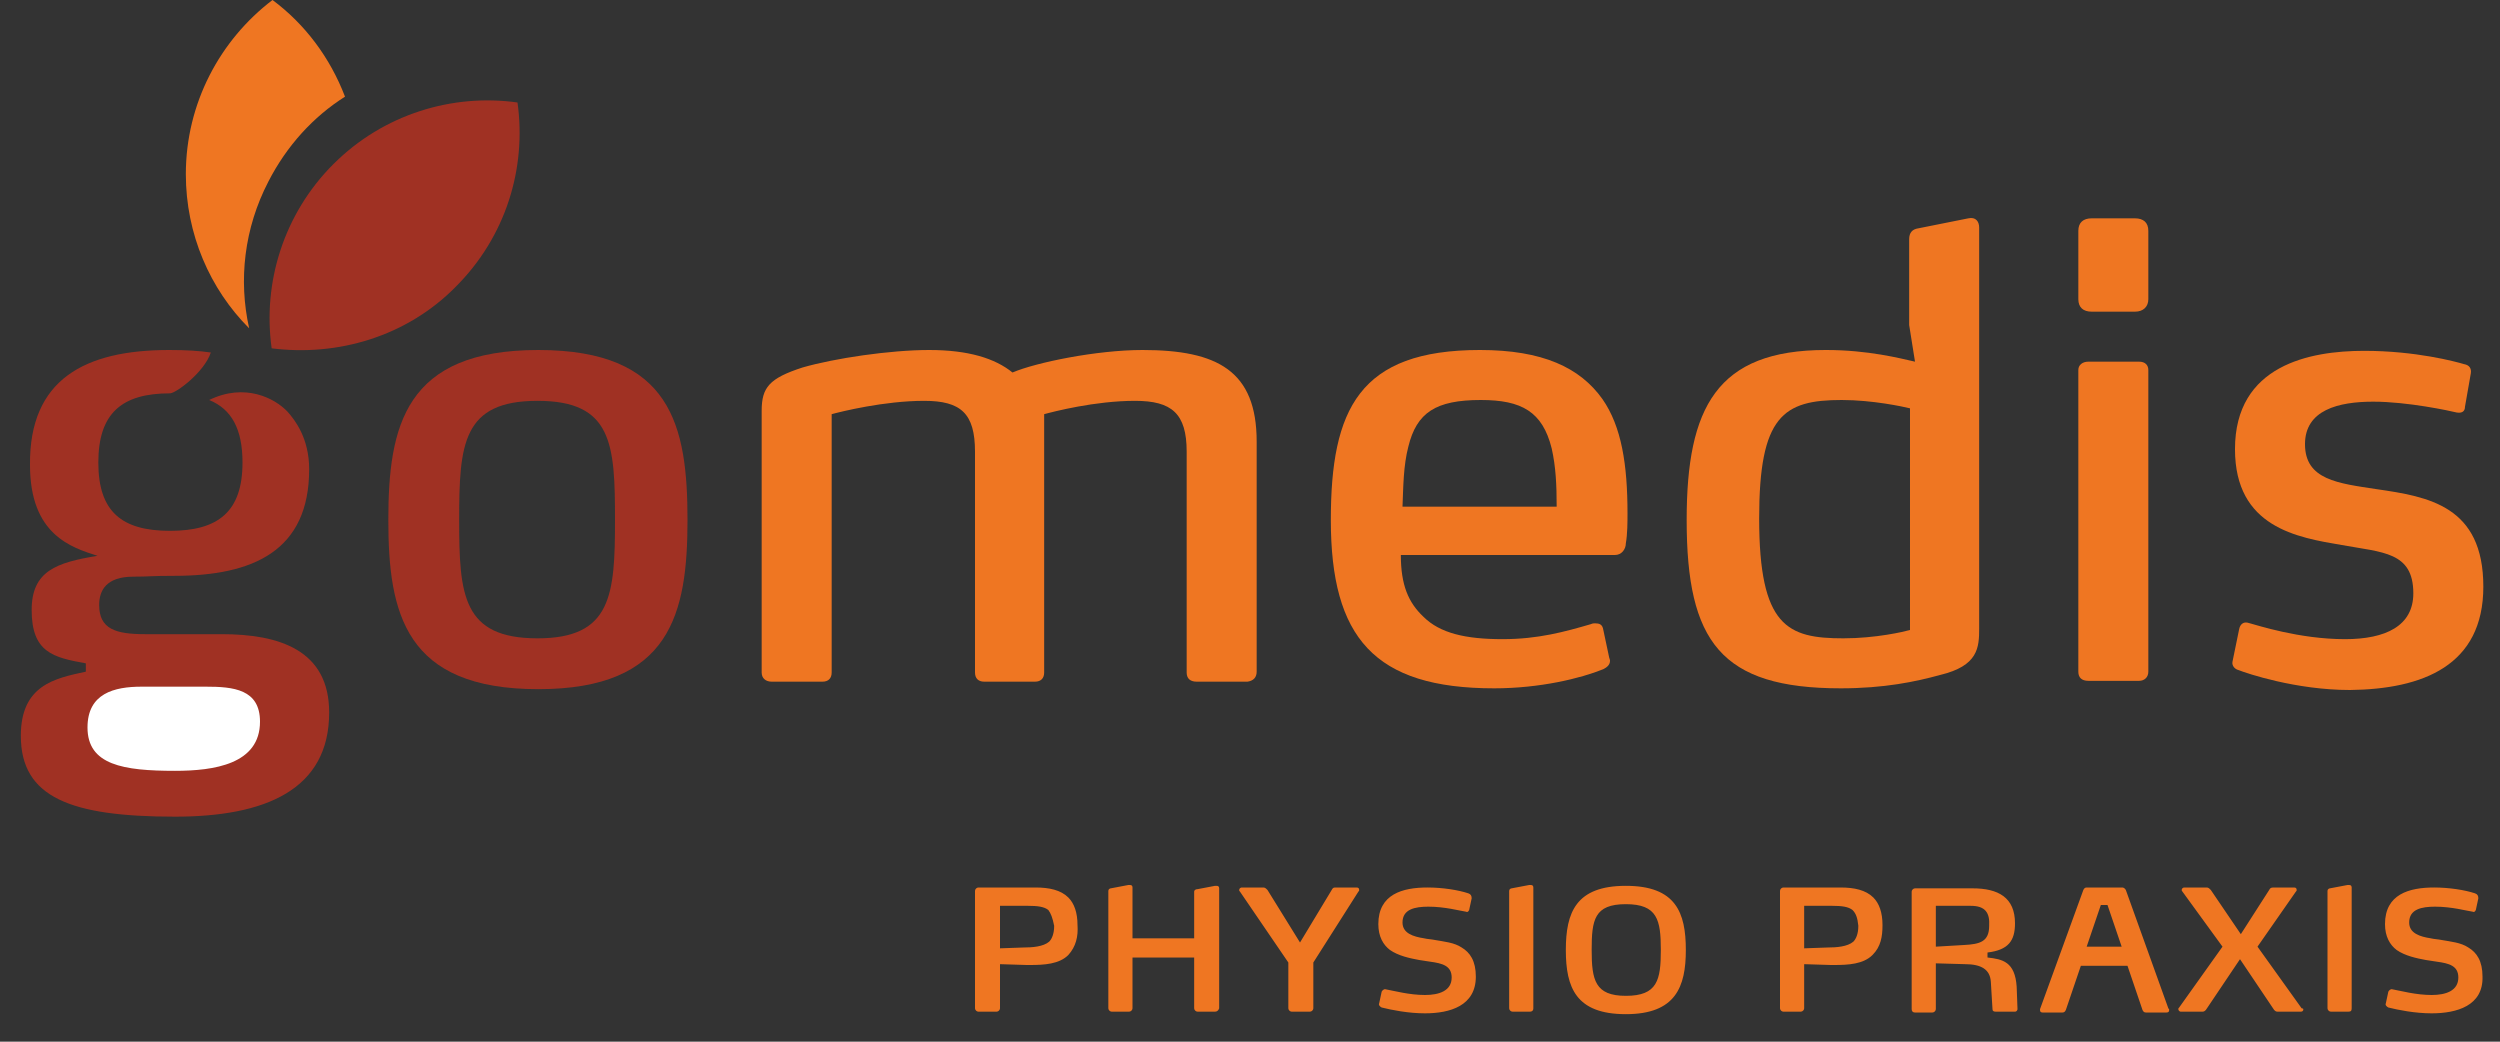
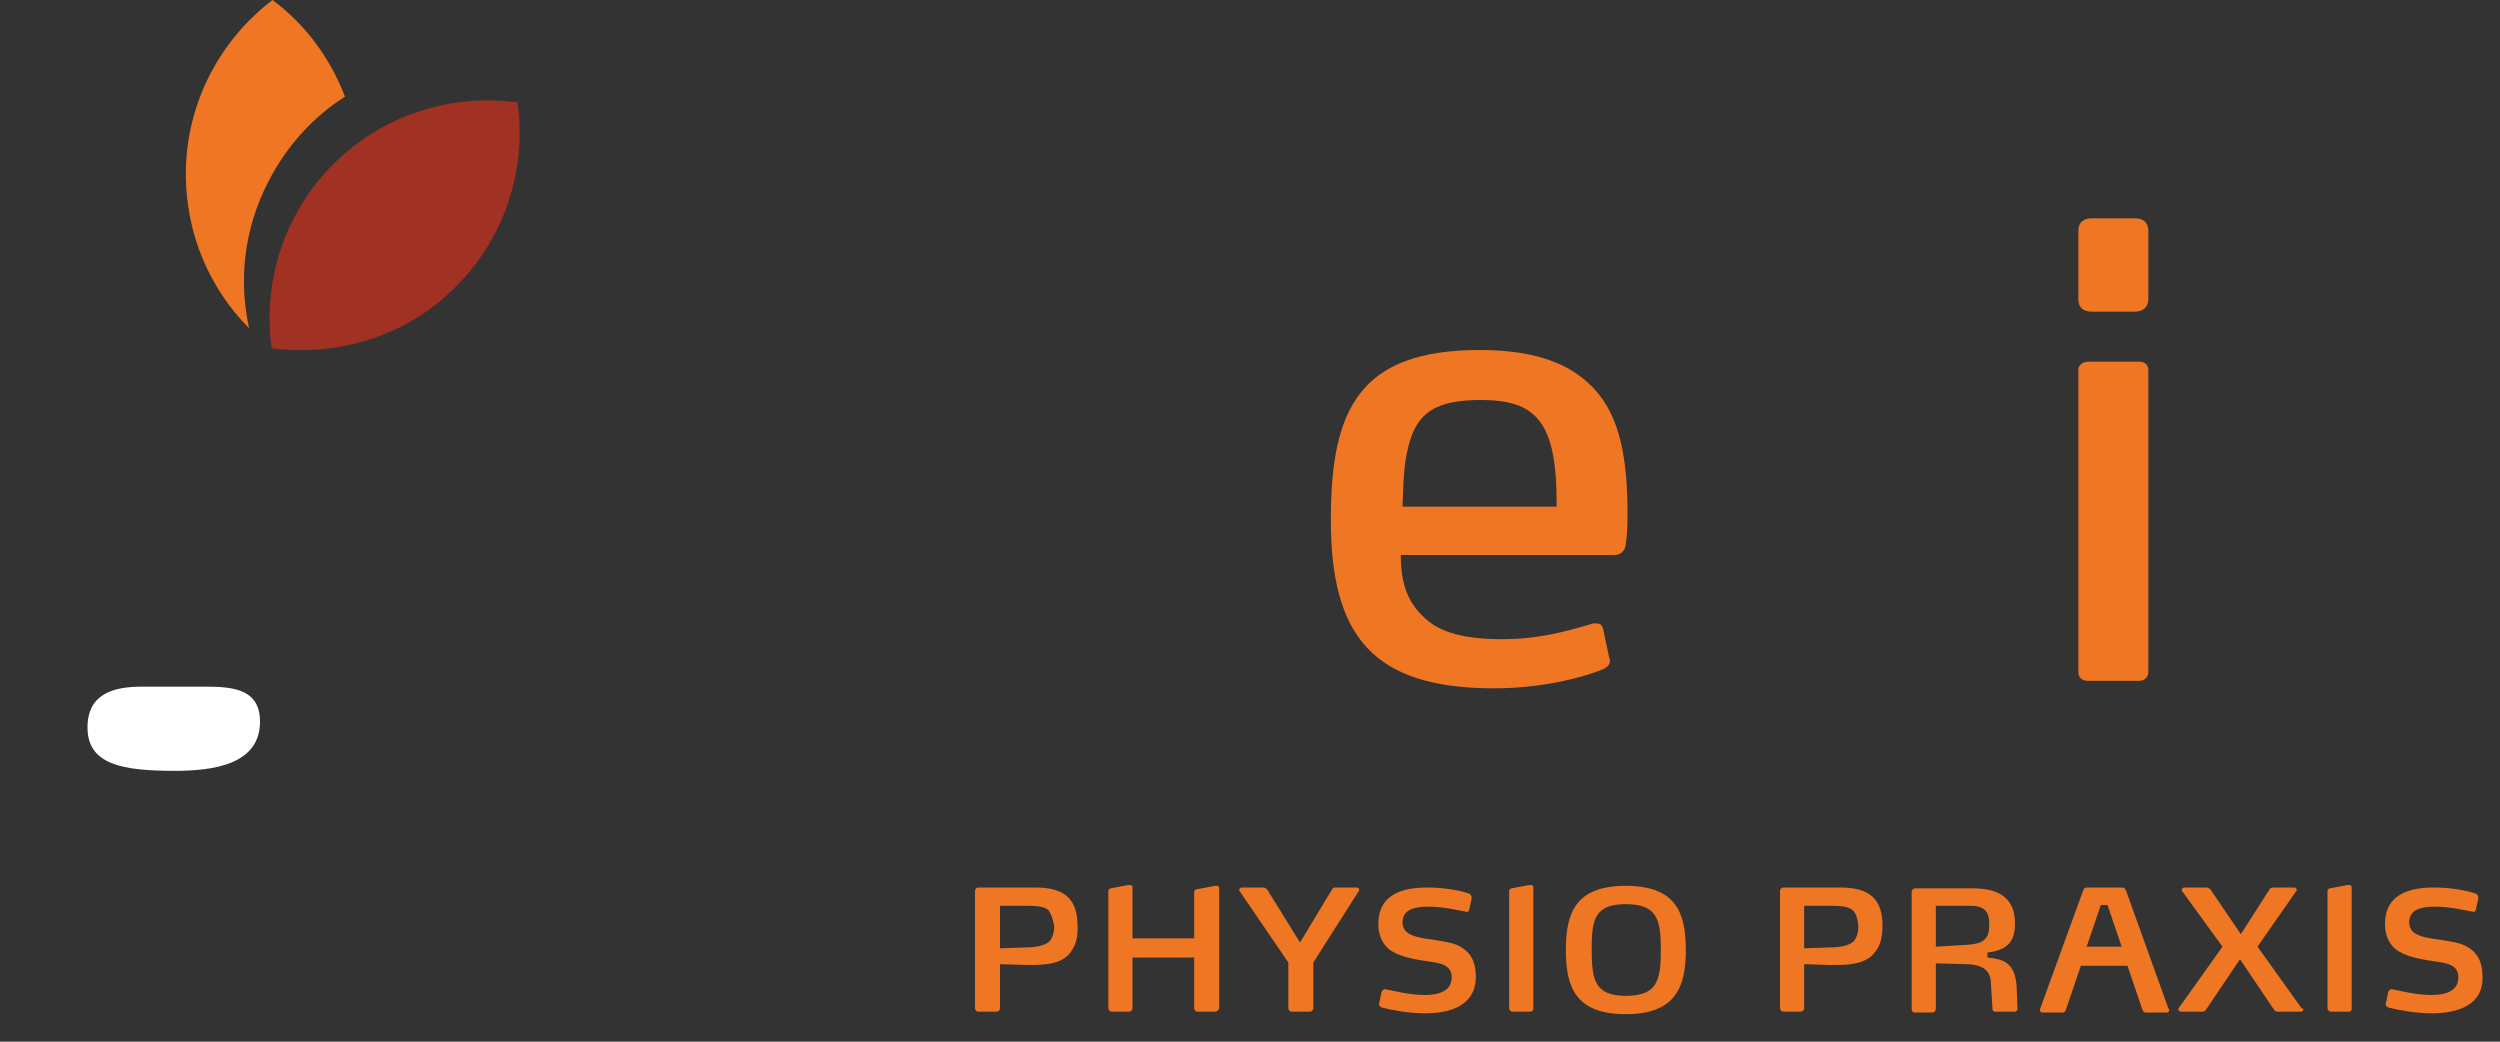
<svg xmlns="http://www.w3.org/2000/svg" id="Ebene_1" x="0px" y="0px" viewBox="0 0 300 125" style="enable-background:new 0 0 300 125;" xml:space="preserve">
  <rect x="0" y="0" width="300" height="125" fill="#333333" stroke="none" />
  <style type="text/css">	.st0{fill:#EF7622;}	.st1{fill:#A03123;}	.st2{fill:#FFFFFF;}</style>
  <path id="XMLID_57_" class="st0" d="M29.9,39.4c-4.7-4.7-7.6-11.3-7.6-18.5c0-8.5,4.1-16.1,10.4-20.9c3.9,2.9,6.9,6.9,8.7,11.6 c-3.8,2.4-7,5.9-9.2,10.2C29.3,27.4,28.6,33.6,29.9,39.4" />
-   <path id="XMLID_56_" class="st1" d="M34.5,49.4c0.9,1,2.6,3.2,2.6,6.9c0,9.8-6.7,12.8-16.2,12.8c-2.8,0-3,0.1-4.9,0.1 c-3.2,0-4.1,1.6-4.1,3.4c0,2.9,2,3.5,5.5,3.5h9.2c6.9,0,12.9,1.9,12.9,9.4c0,9.3-7.7,12.5-18.5,12.5C8.5,98,2.5,95.7,2.5,88.3 c0-6.1,4.1-6.9,7.8-7.7v-1c-3.9-0.7-6.5-1.3-6.5-6.4c0-4.7,3-5.7,7.9-6.5c-3.1-1-8.1-2.5-8.1-10.9C3.5,45.5,10.2,42,20.3,42 c2.1,0,3.6,0.1,5,0.3c-0.8,2.4-4.2,4.9-4.9,4.9c-5.8,0-8.6,2.4-8.6,8.3c0,5.9,2.8,8.2,8.6,8.2c5.8,0,8.7-2.3,8.7-8.2 c0-4-1.3-6.4-4-7.5C29.4,45.9,33,47.8,34.5,49.4" />
  <path id="XMLID_55_" class="st2" d="M31.2,86.6c0,5.1-5.5,5.9-10.2,5.9c-6.2,0-10.5-0.7-10.5-5.2c0-4.1,3.2-4.9,6.5-4.9h7.7 C28,82.4,31.2,82.7,31.2,86.6" />
-   <path id="XMLID_52_" class="st1" d="M73.8,62.4c0,9-0.4,14.2-9.3,14.2c-9,0-9.4-5.2-9.4-14.2c0-9.1,0.4-14.3,9.4-14.3 C73.5,48.1,73.8,53.3,73.8,62.4 M82.5,62.4c0-11.3-1.9-20.4-17.9-20.4c-16,0-18,9.1-18,20.4c0,11.2,2,20.3,18,20.3 C80.5,82.7,82.5,73.6,82.5,62.4" />
-   <path id="XMLID_51_" class="st0" d="M150.8,80.6V53c0-8.5-4.7-11-13.7-11c-5.5,0-12.8,1.5-15.6,2.7c-2.1-1.7-5.3-2.7-10-2.7 c-4.7,0-11.4,1-15.2,2.1c-4,1.3-4.9,2.4-4.9,5.2v31.4c0,0.7,0.5,1.1,1.2,1.1h6.1c0.7,0,1.1-0.4,1.1-1.1v-31 c1.1-0.3,6.3-1.6,11.1-1.6c4.4,0,6.1,1.5,6.1,6.1v26.5c0,0.7,0.4,1.1,1.1,1.1h6.1c0.7,0,1.1-0.4,1.1-1.1v-31 c1.1-0.3,6.1-1.6,10.9-1.6c4.4,0,6.2,1.5,6.2,6.1v26.5c0,0.7,0.4,1.1,1.2,1.1h6.1C150.4,81.7,150.8,81.3,150.8,80.6" />
  <path id="XMLID_48_" class="st0" d="M186.8,60.8h-18.5c0.1-2.4,0.1-4.9,0.7-7.2c1-4.1,3.3-5.6,8.7-5.6c4.9,0,7.4,1.4,8.5,5.8 C186.7,56,186.8,58.2,186.8,60.8 M195.3,61.6c0-5.8-0.7-10.4-3-13.7c-2.7-3.8-7.2-5.9-14.7-5.9c-14.5,0-17.9,7.1-17.9,20.4 c0,14.1,5.2,20.2,19.6,20.2c5.5,0,10.4-1.2,13.1-2.3c0.4-0.2,0.8-0.5,0.8-1c0-0.1,0-0.1-0.1-0.4l-0.7-3.3c-0.1-0.7-0.5-0.8-1-0.8 c-0.1,0-0.3,0-0.5,0.1c-3.1,0.9-6.3,1.8-10.6,1.8c-4.4,0-7.5-0.7-9.5-2.7c-1.8-1.7-2.7-3.8-2.7-7.4h25.7c0.8,0,1.3-0.7,1.3-1.4 C195.3,64.1,195.3,62.6,195.3,61.6" />
-   <path id="XMLID_45_" class="st0" d="M229.2,75.6c-0.7,0.2-4.1,1-8,1c-6.7,0-10.1-1.4-10.1-14.4c0-12.3,2.9-14.2,9.9-14.2 c3.7,0,7.4,0.8,8.2,1V75.6z M237.5,75.4V27.3c0-0.7-0.4-1.3-1.3-1.1l-6,1.2c-0.7,0.1-1.1,0.5-1.1,1.3v10.3l0.7,4.4 c-1.8-0.4-5.6-1.4-10.7-1.4c-13.1,0-16.7,6.9-16.7,20.4c0,14.6,4.1,20.2,18.5,20.2c5.2,0,9-0.8,11.9-1.6 C237.4,79.9,237.5,77.7,237.5,75.4" />
  <path id="XMLID_42_" class="st0" d="M257.8,35.9v-8.2c0-1-0.6-1.5-1.6-1.5H251c-1,0-1.6,0.5-1.6,1.5v8.2c0,1,0.6,1.5,1.6,1.5h5.2 C257.2,37.4,257.8,36.8,257.8,35.9 M257.8,80.6V44.4c0-0.6-0.4-1-1.1-1h-6.1c-0.7,0-1.2,0.4-1.2,1v36.2c0,0.7,0.4,1.1,1.2,1.1h6.1 C257.3,81.7,257.8,81.3,257.8,80.6" />
-   <path id="XMLID_41_" class="st0" d="M298,70.4c0-9.7-6.6-10.8-12.8-11.7c-4.6-0.7-8.6-1.1-8.6-5.4c0-4.1,4-5.1,8.2-5.1 c4.1,0,9.2,1.1,10,1.3c0.6,0.1,1-0.1,1-0.7l0.7-4c0.1-0.6-0.2-1-0.8-1.1c-1-0.3-5.8-1.6-12-1.6c-6.5,0-15.5,1.7-15.5,11.8 c0,9.4,7.5,10.6,12.8,11.5c4.9,0.9,8.6,0.8,8.6,5.8c0,3.9-3.3,5.5-8.2,5.5c-5.5,0-10.6-1.7-11.4-1.9c-0.3-0.1-0.4-0.1-0.5-0.1 c-0.4,0-0.7,0.3-0.8,0.8l-0.8,3.9c-0.1,0.5,0.3,0.9,0.7,1c1,0.4,6.9,2.4,13.4,2.4C290.7,82.7,298,79.9,298,70.4" />
  <path id="XMLID_40_" class="st1" d="M32.6,41.8c-1.1-7.8,1.4-16.1,7.4-22.1c6-6,14.3-8.5,22.1-7.4c1.1,7.9-1.4,16.1-7.4,22.1 C48.8,40.4,40.5,42.8,32.6,41.8" />
  <path id="XMLID_2_" class="st0" d="M128.2,114.6c-1.1,1.1-2.9,1.2-4.6,1.2h-0.4l-3.2-0.1v5.3c0,0.2-0.2,0.4-0.4,0.4h-2.2 c-0.2,0-0.4-0.2-0.4-0.4v-14.1c0-0.2,0.2-0.4,0.4-0.4h6.9c1.6,0,3,0.3,3.9,1.2c0.7,0.7,1.1,1.8,1.1,3.3 C129.4,112.4,129.1,113.6,128.2,114.6z M125.8,109.2c-0.5-0.4-1.3-0.5-2.4-0.5H120v5.1l2.8-0.1c1.1,0,2.4-0.1,3.1-0.7 c0.3-0.3,0.6-0.9,0.6-1.9C126.3,110.1,126.1,109.6,125.8,109.2z M145.8,121.4h-2.1c-0.2,0-0.4-0.2-0.4-0.4v-6.1h-7.4v6.1 c0,0.2-0.2,0.4-0.4,0.4h-2.1c-0.2,0-0.4-0.2-0.4-0.4v-14.1c0-0.2,0.2-0.3,0.3-0.3l2.1-0.4c0.2,0,0.2,0,0.2,0c0.2,0,0.3,0.1,0.3,0.3 v6.1h7.4v-5.6c0-0.2,0.2-0.3,0.4-0.3l2.1-0.4c0.1,0,0.2,0,0.2,0c0.2,0,0.3,0.1,0.3,0.3V121C146.2,121.3,146,121.4,145.8,121.4z  M157.6,115.5v5.5c0,0.2-0.2,0.4-0.4,0.4H155c-0.2,0-0.4-0.2-0.4-0.4v-5.5l-5.8-8.5c-0.1-0.1-0.1-0.1-0.1-0.2c0-0.2,0.2-0.3,0.3-0.3 h2.6c0.2,0,0.3,0.1,0.5,0.3l3.9,6.3l3.8-6.3c0.1-0.2,0.2-0.3,0.4-0.3h2.6c0.2,0,0.3,0.1,0.3,0.3c0,0.1,0,0.1-0.1,0.2L157.6,115.5z  M171,121.6c-2,0-4-0.4-5.2-0.7c-0.2-0.1-0.4-0.3-0.3-0.5l0.3-1.4c0.1-0.2,0.3-0.3,0.4-0.3c1.1,0.2,2.9,0.7,4.8,0.7 c1.7,0,3.2-0.5,3.2-2.1c0-1.4-1.1-1.7-2.6-1.9l-1.3-0.2c-1.1-0.2-2.5-0.5-3.5-1.2c-0.8-0.6-1.4-1.6-1.4-3.1c0-3.6,2.9-4.4,5.9-4.4 c1.8,0,3.7,0.3,4.9,0.7c0.3,0.1,0.4,0.3,0.4,0.6l-0.3,1.4c-0.1,0.2-0.2,0.3-0.4,0.2c-0.7-0.1-2.5-0.6-4.5-0.6 c-1.6,0-3.1,0.3-3.1,1.9c0,1.3,1.3,1.7,2.6,1.9c0.4,0.1,0.8,0.1,1.3,0.2c1.1,0.2,2.3,0.3,3.2,0.9c1,0.6,1.7,1.6,1.7,3.5 C177.1,120.7,174,121.6,171,121.6z M183.6,121.4h-2.1c-0.2,0-0.4-0.2-0.4-0.4v-14.1c0-0.2,0.2-0.3,0.3-0.3l2.1-0.4 c0.1,0,0.2,0,0.2,0c0.2,0,0.3,0.1,0.3,0.3V121C184,121.3,183.8,121.4,183.6,121.4z M195.1,121.7c-6,0-7.2-3.2-7.2-7.7 c0-4.5,1.2-7.7,7.2-7.7c6,0,7.2,3.2,7.2,7.7C202.3,118.4,201.1,121.7,195.1,121.7z M195.1,108.5c-3.8,0-4.1,1.9-4.1,5.5 s0.4,5.5,4.1,5.5c3.8,0,4.2-1.9,4.2-5.5S198.9,108.5,195.1,108.5z M224.7,114.6c-1.1,1.1-2.9,1.2-4.6,1.2h-0.4l-3.2-0.1v5.3 c0,0.2-0.2,0.4-0.4,0.4H214c-0.2,0-0.4-0.2-0.4-0.4v-14.1c0-0.2,0.2-0.4,0.4-0.4h6.9c1.6,0,3,0.3,3.9,1.2c0.7,0.7,1.1,1.8,1.1,3.3 C225.9,112.4,225.7,113.6,224.7,114.6z M222.3,109.2c-0.5-0.4-1.3-0.5-2.4-0.5h-3.4v5.1l2.8-0.1c1.1,0,2.4-0.1,3.1-0.7 c0.3-0.3,0.6-0.9,0.6-1.9C222.9,110.1,222.7,109.6,222.3,109.2z M241.8,121.4h-2.3c-0.3,0-0.4-0.1-0.4-0.3l-0.2-3.3 c-0.1-1.5-1.2-2.1-3.1-2.1l-3.5-0.1v5.5c0,0.2-0.2,0.4-0.4,0.4h-2.1c-0.3,0-0.4-0.2-0.4-0.4v-14.1c0-0.2,0.2-0.4,0.4-0.4h6.9 c3.1,0,5.1,1.1,5.1,4.2c0,2.1-0.8,3.2-3.3,3.5v0.6c1.8,0.2,3.3,0.5,3.5,3.5l0.1,2.7C242.1,121.2,242,121.4,241.8,121.4z  M236.5,108.7h-4.2v4.9l3.4-0.2c1.9-0.1,3-0.4,3-2.3C238.8,109.5,238.2,108.7,236.5,108.7z M260.3,121.2c0,0.2-0.1,0.3-0.3,0.3h-2.5 c-0.2,0-0.3-0.1-0.4-0.3l-1.8-5.3h-5.6l-1.8,5.3c-0.1,0.2-0.2,0.3-0.4,0.3h-2.4c-0.2,0-0.3-0.1-0.3-0.3c0,0,0-0.1,0-0.1l5.2-14.3 c0.1-0.2,0.2-0.3,0.4-0.3h4.3c0.1,0,0.3,0.1,0.4,0.3l5.1,14.2C260.3,121.1,260.3,121.1,260.3,121.2z M252.9,108.6h-0.8l-1.7,5h4.2 L252.9,108.6z M276.4,121.1c0,0.2-0.1,0.3-0.3,0.3h-2.8c-0.2,0-0.3-0.1-0.4-0.2l-4.1-6.1l-4.1,6.1c-0.1,0.1-0.2,0.2-0.4,0.2h-2.6 c-0.2,0-0.3-0.2-0.3-0.3c0-0.1,0-0.1,0.1-0.2l5.2-7.3l-4.8-6.6c-0.1-0.1-0.1-0.2-0.1-0.2c0-0.2,0.2-0.3,0.3-0.3h2.7 c0.2,0,0.3,0.1,0.5,0.3l3.6,5.3l3.4-5.3c0.1-0.2,0.2-0.3,0.5-0.3h2.5c0.2,0,0.3,0.1,0.3,0.3c0,0.1,0,0.1-0.1,0.2l-4.6,6.6l5.3,7.4 C276.4,121,276.4,121.1,276.4,121.1z M281.8,121.4h-2.1c-0.2,0-0.4-0.2-0.4-0.4v-14.1c0-0.2,0.2-0.3,0.3-0.3l2.1-0.4 c0.1,0,0.2,0,0.2,0c0.2,0,0.3,0.1,0.3,0.3V121C282.2,121.3,282.1,121.4,281.8,121.4z M291.8,121.6c-2,0-4-0.4-5.2-0.7 c-0.2-0.1-0.4-0.3-0.3-0.5l0.3-1.4c0.1-0.2,0.3-0.3,0.4-0.3c1.1,0.2,2.9,0.7,4.8,0.7c1.7,0,3.2-0.5,3.2-2.1c0-1.4-1.1-1.7-2.6-1.9 l-1.3-0.2c-1.1-0.2-2.5-0.5-3.5-1.2c-0.8-0.6-1.4-1.6-1.4-3.1c0-3.6,2.9-4.4,5.9-4.4c1.8,0,3.7,0.3,4.9,0.7c0.3,0.1,0.4,0.3,0.4,0.6 l-0.3,1.4c-0.1,0.2-0.2,0.3-0.4,0.2c-0.7-0.1-2.5-0.6-4.5-0.6c-1.6,0-3.1,0.3-3.1,1.9c0,1.3,1.3,1.7,2.6,1.9 c0.4,0.1,0.8,0.1,1.3,0.2c1.1,0.2,2.3,0.3,3.2,0.9c1,0.6,1.7,1.6,1.7,3.5C298,120.7,294.8,121.6,291.8,121.6z" />
</svg>